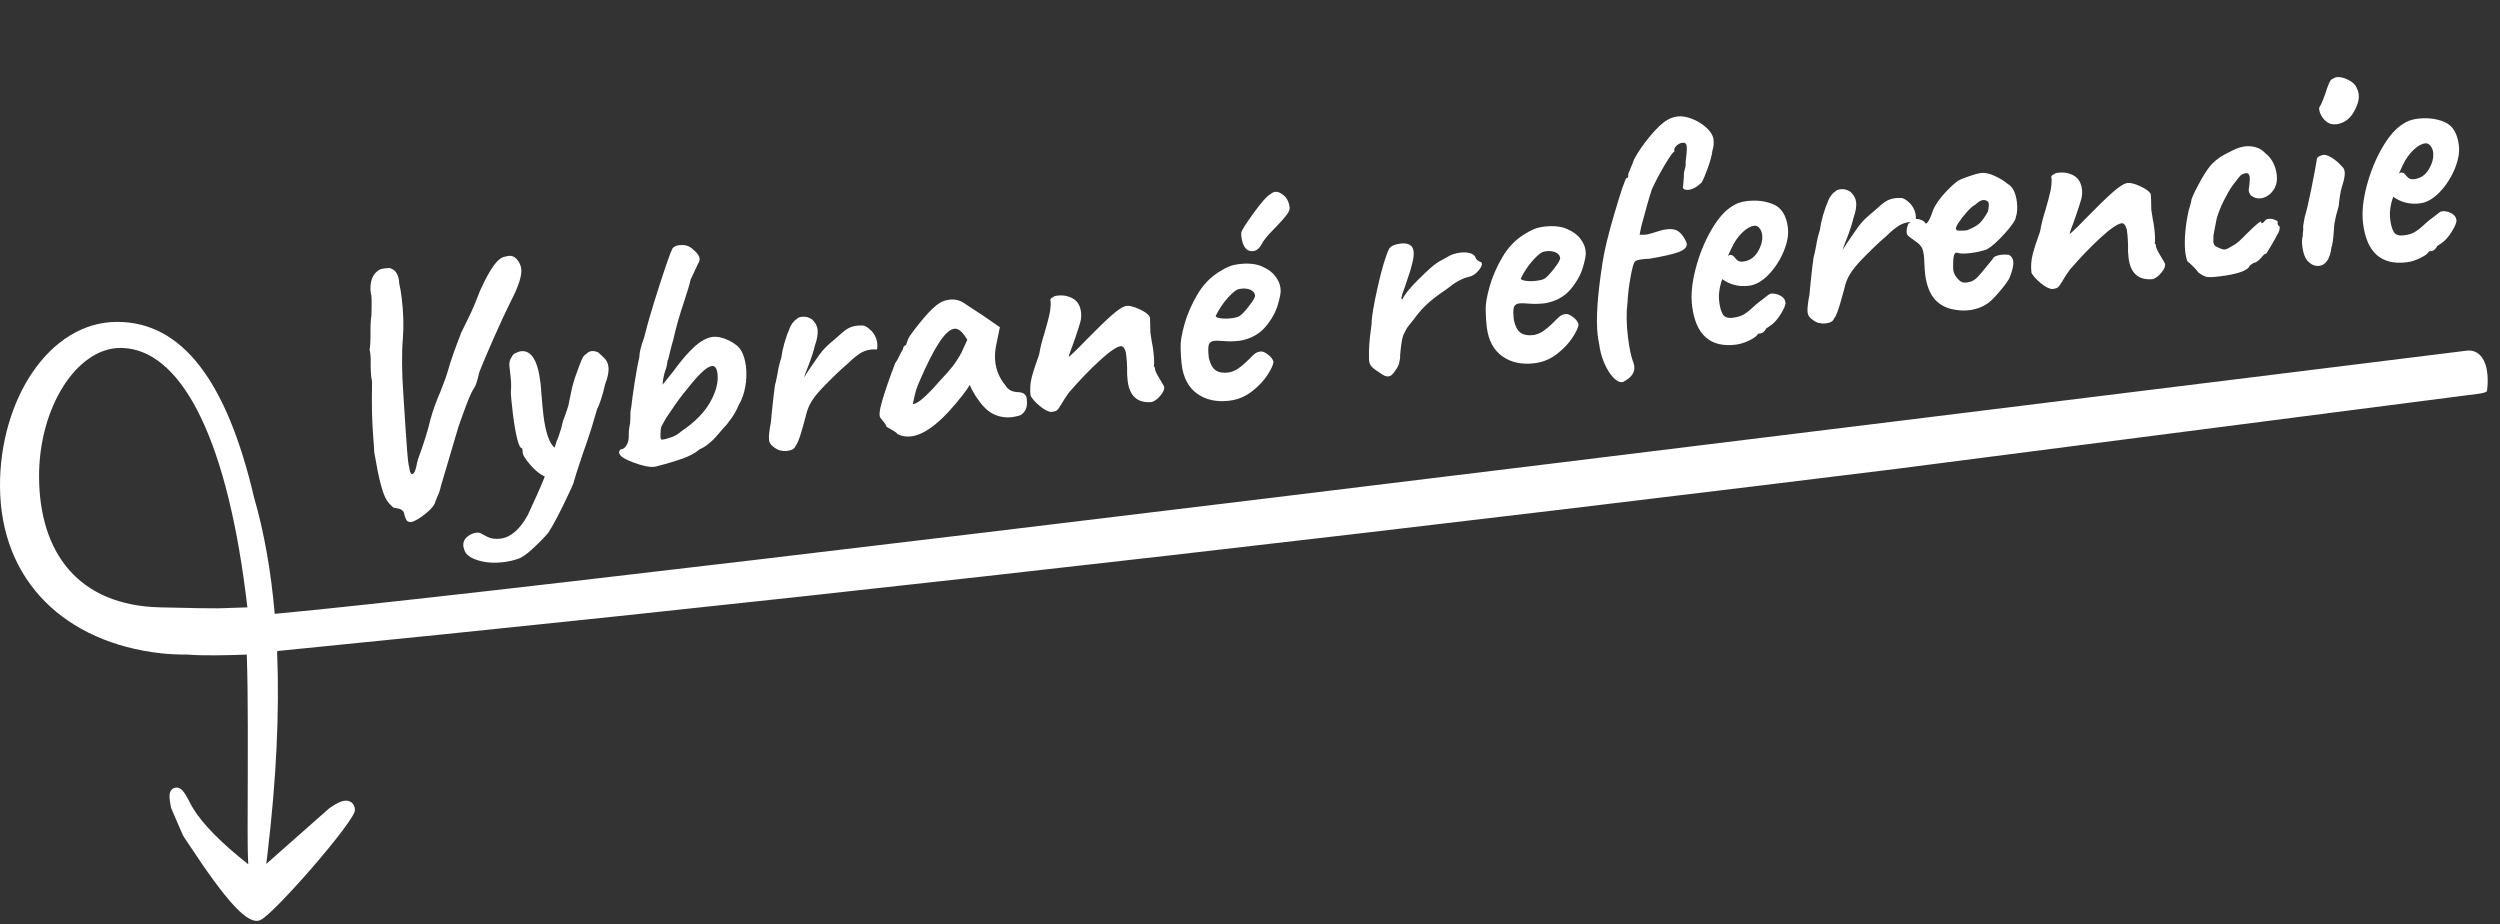
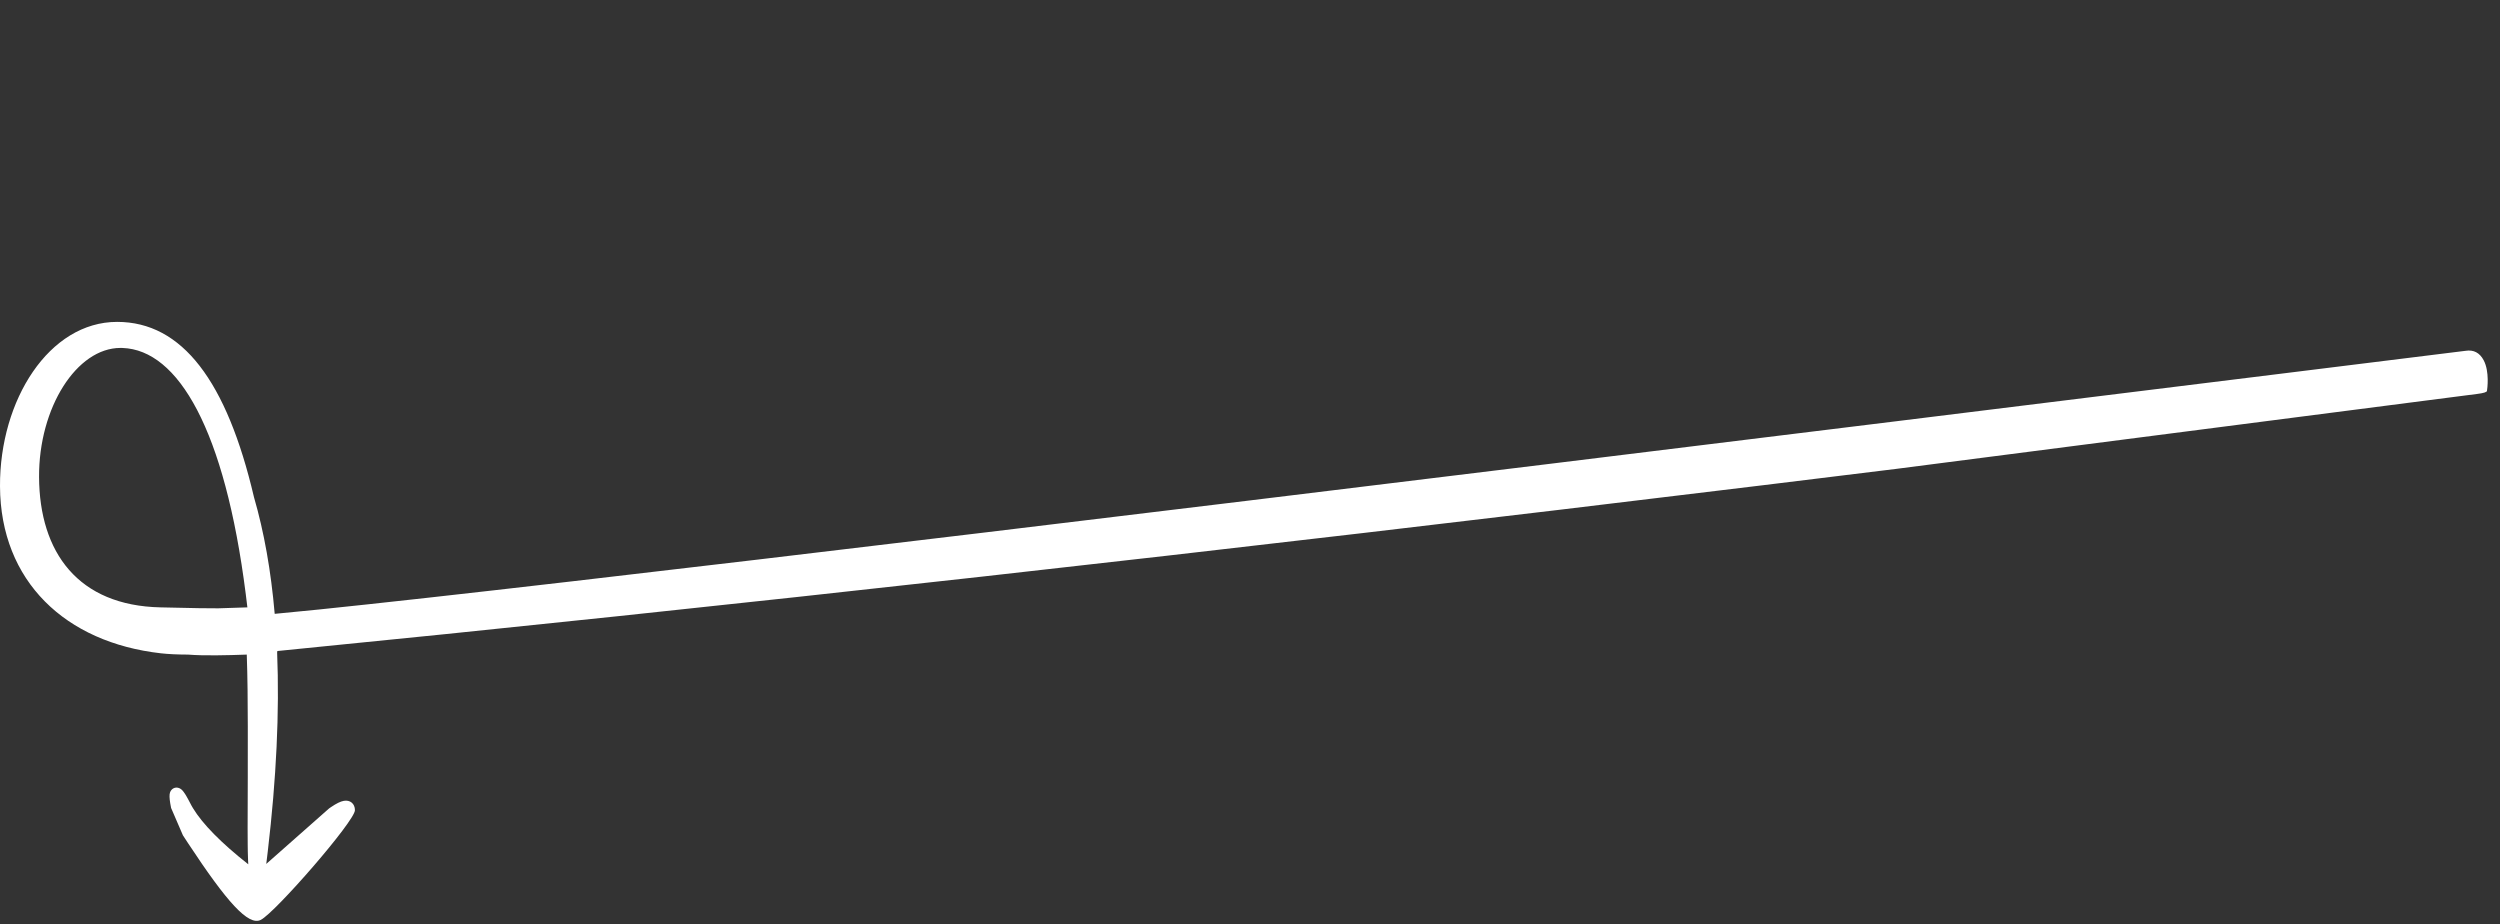
<svg xmlns="http://www.w3.org/2000/svg" width="192px" height="71px" viewBox="0 0 192 71" version="1.1">
  <rect x="0" y="0" width="192" height="71" fill="#333333" stroke="none" />
  <title>icon-vybrane</title>
  <g id="Page-1" stroke="none" stroke-width="1" fill="none" fill-rule="evenodd">
    <g id="icon-vybrane" transform="translate(0, 0.973)" fill="#FFFFFF" fill-rule="nonzero">
-       <path d="M29.878,29.552 C30.052,29.639 30.407,29.535 30.944,29.24 C31.482,28.945 31.846,28.651 32.036,28.356 C32.036,28.304 32.119,28.144 32.283,27.875 C32.448,27.606 32.565,27.359 32.634,27.134 L32.634,27.134 L34.532,22.766 C34.81,22.194 35.1,21.622 35.403,21.05 C35.707,20.478 35.936,20.114 36.092,19.958 C36.214,19.802 36.322,19.603 36.417,19.36 C36.513,19.117 36.586,18.927 36.638,18.788 C36.916,18.268 37.379,17.462 38.029,16.37 C38.679,15.278 39.247,14.368 39.732,13.64 C40.443,12.6 40.798,11.82 40.798,11.3 C40.798,11.04 40.712,10.78 40.538,10.52 C40.382,10.312 40.192,10.208 39.966,10.208 C39.845,10.208 39.75,10.217 39.68,10.234 C39.403,10.234 39.082,10.429 38.718,10.819 C38.354,11.209 37.921,11.82 37.418,12.652 C37.02,13.415 36.643,14.065 36.287,14.602 C35.932,15.139 35.711,15.477 35.624,15.616 C34.948,16.881 34.506,17.774 34.298,18.294 C34.125,18.71 33.848,19.265 33.466,19.958 C33.102,20.565 32.773,21.215 32.478,21.908 C32.184,22.723 31.75,23.685 31.178,24.794 C31.074,25.019 30.996,25.227 30.944,25.418 C30.892,25.557 30.836,25.674 30.775,25.769 C30.715,25.864 30.658,25.921 30.606,25.938 C30.468,25.955 30.398,25.773 30.398,25.392 C30.381,25.288 30.372,25.097 30.372,24.82 C30.372,24.577 30.407,23.815 30.476,22.532 L30.476,22.532 L30.632,19.828 C30.719,18.112 30.884,16.665 31.126,15.486 C31.317,14.55 31.412,13.519 31.412,12.392 C31.412,11.941 31.395,11.577 31.36,11.3 C31.412,10.659 31.239,10.243 30.84,10.052 C30.771,10.017 30.632,10 30.424,10 C30.199,10 30.052,10.017 29.982,10.052 C29.636,10.208 29.393,10.468 29.254,10.832 C29.116,11.196 29.072,11.577 29.124,11.976 C29.124,12.115 29.09,12.427 29.02,12.912 L29.02,12.912 L28.942,13.458 C28.838,13.822 28.76,14.264 28.708,14.784 C28.639,15.373 28.561,15.807 28.474,16.084 C28.492,16.136 28.5,16.231 28.5,16.37 C28.5,16.613 28.474,16.89 28.422,17.202 C28.353,17.809 28.336,18.242 28.37,18.502 C28.232,19.49 28.132,20.296 28.071,20.92 C28.011,21.544 27.963,22.229 27.928,22.974 C27.928,23.13 27.911,23.451 27.876,23.936 C27.928,25.045 27.993,25.877 28.071,26.432 C28.149,26.987 28.245,27.39 28.357,27.641 C28.47,27.892 28.63,28.122 28.838,28.33 C29.133,28.399 29.332,28.482 29.436,28.577 C29.54,28.672 29.592,28.807 29.592,28.98 C29.627,29.188 29.662,29.327 29.696,29.396 C29.731,29.465 29.792,29.517 29.878,29.552 Z M36.698,33.504 C37.097,33.504 37.461,33.469 37.79,33.4 C38.102,33.348 38.518,33.136 39.038,32.763 C39.558,32.39 40.009,32.031 40.39,31.684 C40.858,31.129 41.526,30.159 42.392,28.772 L42.392,28.772 L42.73,28.226 C42.921,27.758 43.25,27.039 43.718,26.068 C44.1,25.305 44.42,24.638 44.68,24.066 L44.68,24.066 L45.278,22.688 C45.365,22.584 45.491,22.359 45.655,22.012 C45.82,21.665 45.972,21.293 46.11,20.894 C46.388,20.391 46.526,19.958 46.526,19.594 C46.526,19.369 46.474,19.174 46.37,19.009 C46.266,18.844 46.102,18.641 45.876,18.398 C45.703,18.294 45.538,18.242 45.382,18.242 C45.226,18.242 45.079,18.303 44.94,18.424 C44.836,18.459 44.741,18.537 44.654,18.658 C44.568,18.779 44.455,18.974 44.316,19.243 L44.237,19.396 C44.137,19.591 44.06,19.743 44.004,19.854 C43.814,20.201 43.623,20.656 43.432,21.219 C43.242,21.782 43.129,22.116 43.094,22.22 L43.094,22.22 L42.756,22.922 C42.6,23.199 42.505,23.399 42.47,23.52 C42.436,23.659 42.297,23.979 42.054,24.482 C41.95,24.638 41.82,24.898 41.664,25.262 C41.3,24.863 41.118,23.997 41.118,22.662 C41.118,22.315 41.136,21.726 41.17,20.894 C41.188,20.721 41.196,20.469 41.196,20.14 C41.196,18.441 40.798,17.592 40,17.592 C39.862,17.592 39.68,17.635 39.454,17.722 C39.35,17.791 39.242,17.917 39.129,18.099 C39.017,18.281 38.969,18.493 38.986,18.736 C38.986,18.857 38.982,19.122 38.973,19.529 C38.965,19.936 38.926,20.279 38.856,20.556 C38.822,20.885 38.804,21.466 38.804,22.298 C38.804,23.061 38.835,23.702 38.895,24.222 C38.956,24.742 39.056,25.002 39.194,25.002 L39.194,25.002 L39.194,25.288 C39.16,25.479 39.307,25.821 39.636,26.315 C39.966,26.809 40.304,27.16 40.65,27.368 C40.269,28.061 39.714,28.989 38.986,30.15 C38.241,31.173 37.478,31.684 36.698,31.684 C36.282,31.684 35.953,31.597 35.71,31.424 C35.468,31.251 35.329,31.155 35.294,31.138 C35.208,31.051 35.078,31.008 34.904,31.008 C34.627,31.008 34.371,31.09 34.137,31.255 C33.903,31.42 33.786,31.649 33.786,31.944 L33.786,31.944 L33.838,32.256 C33.925,32.603 34.246,32.897 34.8,33.14 C35.355,33.383 35.988,33.504 36.698,33.504 Z M47.899,27.303 C48.515,27.589 48.978,27.697 49.29,27.628 C50.105,27.524 50.794,27.407 51.357,27.277 C51.921,27.147 52.367,26.969 52.696,26.744 C52.922,26.675 53.117,26.592 53.281,26.497 C53.446,26.402 53.624,26.285 53.814,26.146 C53.953,26.042 54.256,25.773 54.724,25.34 C54.932,25.184 55.171,24.954 55.439,24.651 C55.708,24.348 55.929,24.04 56.102,23.728 C56.397,23.347 56.622,22.896 56.778,22.376 C56.934,21.856 57.012,21.345 57.012,20.842 C57.012,20.357 56.943,19.949 56.804,19.62 C56.666,19.291 56.38,18.987 55.946,18.71 C55.513,18.433 55.114,18.294 54.75,18.294 C54.317,18.294 53.832,18.48 53.294,18.853 C52.757,19.226 52.133,19.793 51.422,20.556 L51.422,20.556 L50.486,21.466 C50.556,21.102 50.66,20.773 50.798,20.478 C50.937,20.218 51.032,19.958 51.084,19.698 C51.136,19.646 51.223,19.438 51.344,19.074 C51.483,18.71 51.613,18.389 51.734,18.112 C52.046,17.228 52.445,16.283 52.93,15.278 C53.277,14.55 53.502,14.03 53.606,13.718 L53.606,13.718 L54.308,12.6 C54.43,12.461 54.49,12.323 54.49,12.184 C54.49,12.097 54.464,12.002 54.412,11.898 C54.36,11.794 54.287,11.686 54.191,11.573 C54.096,11.46 54.022,11.378 53.97,11.326 C53.745,11.101 53.442,10.988 53.06,10.988 C52.852,10.988 52.679,11.04 52.54,11.144 C52.367,11.369 51.903,12.297 51.149,13.926 C50.395,15.555 49.854,16.812 49.524,17.696 C49.195,18.337 49.013,18.814 48.978,19.126 C48.822,19.542 48.627,20.162 48.393,20.985 C48.159,21.808 47.99,22.445 47.886,22.896 C47.817,23.069 47.769,23.273 47.743,23.507 C47.717,23.741 47.696,23.884 47.678,23.936 C47.678,24.005 47.644,24.14 47.574,24.339 C47.505,24.538 47.462,24.742 47.444,24.95 C47.41,25.297 47.323,25.557 47.184,25.73 C47.046,25.903 46.924,25.99 46.82,25.99 C46.734,25.99 46.664,26.016 46.612,26.068 C46.56,26.12 46.534,26.181 46.534,26.25 C46.534,26.319 46.578,26.415 46.664,26.536 C46.872,26.761 47.284,27.017 47.899,27.303 Z M49.94,25.652 C49.871,25.652 49.836,25.591 49.836,25.47 C49.836,25.349 49.871,25.132 49.94,24.82 C49.958,24.716 50.036,24.577 50.174,24.404 C50.313,24.231 50.417,24.092 50.486,23.988 L50.486,23.988 L50.876,23.546 C51.379,22.957 51.864,22.445 52.332,22.012 C53.338,21.007 54.031,20.504 54.412,20.504 C54.655,20.504 54.776,20.712 54.776,21.128 C54.776,21.787 54.503,22.489 53.957,23.234 C53.411,23.979 52.592,24.629 51.5,25.184 C51.258,25.357 50.989,25.479 50.694,25.548 C50.4,25.617 50.148,25.652 49.94,25.652 Z M59.36,27.68 C59.724,27.68 59.95,27.585 60.036,27.394 C60.192,27.273 60.418,26.861 60.712,26.159 C61.007,25.457 61.172,25.054 61.206,24.95 C61.328,24.655 61.492,24.378 61.7,24.118 C61.908,23.858 62.22,23.555 62.636,23.208 C63.468,22.532 64.188,21.995 64.794,21.596 C64.846,21.561 64.959,21.479 65.132,21.349 C65.306,21.219 65.527,21.085 65.795,20.946 C66.064,20.807 66.372,20.738 66.718,20.738 C66.805,20.738 66.952,20.755 67.16,20.79 C67.212,20.634 67.238,20.478 67.238,20.322 C67.238,19.923 67.113,19.568 66.861,19.256 C66.61,18.944 66.372,18.797 66.146,18.814 C66.077,18.797 65.973,18.788 65.834,18.788 C65.54,18.788 65.28,18.844 65.054,18.957 C64.829,19.07 64.526,19.265 64.144,19.542 C63.763,19.785 63.477,19.98 63.286,20.127 C63.096,20.274 62.896,20.461 62.688,20.686 C61.995,21.449 61.544,21.969 61.336,22.246 C61.388,22.107 61.536,21.821 61.778,21.388 C62.09,20.799 62.316,20.313 62.454,19.932 C62.697,19.447 62.818,19.039 62.818,18.71 C62.818,18.415 62.706,18.138 62.48,17.878 C62.255,17.687 62.004,17.592 61.726,17.592 C61.536,17.592 61.388,17.644 61.284,17.748 C61.232,17.748 61.146,17.809 61.024,17.93 C60.903,18.051 60.816,18.155 60.764,18.242 C60.314,19.005 59.984,19.776 59.776,20.556 C59.603,20.92 59.464,21.293 59.36,21.674 C59.204,22.159 59.1,22.454 59.048,22.558 C58.91,23.078 58.754,23.719 58.58,24.482 L58.58,24.482 L58.398,25.314 C58.19,25.973 58.086,26.415 58.086,26.64 C58.086,26.761 58.095,26.839 58.112,26.874 C58.147,27.013 58.264,27.169 58.463,27.342 C58.663,27.515 58.823,27.602 58.944,27.602 C59.031,27.654 59.17,27.68 59.36,27.68 Z M68.962,27.732 C70.072,27.732 71.519,26.831 73.304,25.028 C73.582,24.751 73.781,24.525 73.902,24.352 C73.92,24.456 73.985,24.647 74.097,24.924 C74.21,25.201 74.301,25.392 74.37,25.496 C74.682,26.12 75.046,26.562 75.462,26.822 C75.878,27.082 76.338,27.212 76.84,27.212 C76.944,27.212 77.135,27.195 77.412,27.16 C77.603,27.108 77.768,26.987 77.906,26.796 C78.045,26.605 78.114,26.319 78.114,25.938 C78.114,25.626 77.924,25.435 77.542,25.366 C77.3,25.331 77.105,25.262 76.957,25.158 C76.81,25.054 76.693,24.907 76.606,24.716 C76.242,24.144 76.06,23.529 76.06,22.87 C76.06,22.454 76.138,22.012 76.294,21.544 L76.294,21.544 L76.736,20.244 L75.774,19.386 C75.705,19.317 75.41,19.065 74.89,18.632 L74.89,18.632 L74.188,18.034 C73.894,17.791 73.538,17.67 73.122,17.67 C72.741,17.67 72.386,17.783 72.056,18.008 C71.71,18.216 71.233,18.615 70.626,19.204 C70.02,19.793 69.682,20.166 69.612,20.322 L69.612,20.322 L69.404,20.738 C69.335,20.738 69.274,20.768 69.222,20.829 C69.17,20.89 69.144,20.955 69.144,21.024 C69.092,21.059 68.984,21.206 68.819,21.466 C68.655,21.726 68.52,21.908 68.416,22.012 C67.862,23.052 67.42,23.953 67.09,24.716 C66.761,25.479 66.666,25.929 66.804,26.068 C66.874,26.172 66.947,26.289 67.025,26.419 C67.103,26.549 67.142,26.649 67.142,26.718 C67.142,26.753 67.264,26.857 67.506,27.03 C67.749,27.203 67.896,27.342 67.948,27.446 C68.243,27.637 68.581,27.732 68.962,27.732 Z M69.442,25.29 L69.378,25.288 C69.413,25.184 69.491,24.963 69.612,24.625 C69.734,24.287 69.89,23.962 70.08,23.65 C70.808,22.402 71.432,21.47 71.952,20.855 C72.472,20.24 72.906,19.932 73.252,19.932 C73.391,19.932 73.53,19.997 73.668,20.127 C73.807,20.257 73.963,20.513 74.136,20.894 L74.136,20.894 L73.564,21.83 C73.287,22.211 73.014,22.536 72.745,22.805 C72.477,23.074 72.1,23.407 71.614,23.806 C71.493,23.91 71.38,24.01 71.276,24.105 C71.172,24.2 71.077,24.283 70.99,24.352 C70.193,25.011 69.656,25.323 69.378,25.288 L69.442,25.29 Z M87.612,27.368 C87.838,27.333 88.076,27.199 88.327,26.965 C88.579,26.731 88.704,26.519 88.704,26.328 C88.704,26.293 88.618,26.085 88.444,25.704 C88.271,25.323 88.176,25.045 88.158,24.872 L88.158,24.872 L88.184,24.82 C88.184,24.803 88.176,24.777 88.158,24.742 C88.141,24.707 88.124,24.681 88.106,24.664 C88.176,24.439 88.21,24.049 88.21,23.494 C88.21,23.217 88.202,23.009 88.184,22.87 L88.184,22.87 L88.158,22.064 C88.176,21.873 88.197,21.657 88.223,21.414 C88.249,21.171 88.262,20.989 88.262,20.868 C88.193,20.66 87.955,20.43 87.547,20.179 C87.14,19.928 86.824,19.802 86.598,19.802 C86.338,19.802 85.931,19.993 85.376,20.374 C84.822,20.755 84.111,21.293 83.244,21.986 C82.655,22.471 82.144,22.861 81.71,23.156 C81.71,23.104 81.762,22.978 81.866,22.779 C81.97,22.58 82.048,22.428 82.1,22.324 L82.1,22.324 L82.386,21.752 C82.646,21.215 82.824,20.829 82.919,20.595 C83.015,20.361 83.062,20.114 83.062,19.854 C83.062,19.351 82.898,18.979 82.568,18.736 C82.239,18.493 81.849,18.372 81.398,18.372 C81.225,18.372 81.121,18.398 81.086,18.45 C81.017,18.45 80.956,18.476 80.904,18.528 C80.852,18.58 80.826,18.641 80.826,18.71 L80.826,18.71 L80.839,18.71 C80.848,18.71 80.852,18.719 80.852,18.736 C80.818,19.083 80.744,19.416 80.631,19.737 C80.519,20.058 80.332,20.521 80.072,21.128 C79.83,21.648 79.63,22.168 79.474,22.688 C79.128,23.364 78.868,23.923 78.694,24.365 C78.521,24.807 78.434,25.271 78.434,25.756 C78.538,26.016 78.746,26.311 79.058,26.64 C79.37,26.969 79.648,27.151 79.89,27.186 C80.081,27.186 80.22,27.16 80.306,27.108 C80.393,27.056 80.523,26.917 80.696,26.692 C80.887,26.432 81.121,26.155 81.398,25.86 C82.317,25.028 83.197,24.313 84.037,23.715 C84.878,23.117 85.454,22.818 85.766,22.818 C85.94,22.818 86.052,22.991 86.104,23.338 L86.104,23.338 L86.104,23.754 C86.104,23.91 86.087,24.179 86.052,24.56 C86,24.872 85.974,25.193 85.974,25.522 C85.974,26.718 86.52,27.333 87.612,27.368 Z M96.772,16.812 C97.032,16.812 97.275,16.647 97.5,16.318 C97.656,16.075 98.046,15.711 98.67,15.226 C99.121,14.862 99.446,14.576 99.645,14.368 C99.845,14.16 99.944,13.978 99.944,13.822 C99.944,13.423 99.836,13.103 99.619,12.86 C99.403,12.617 99.182,12.496 98.956,12.496 C98.835,12.513 98.705,12.565 98.566,12.652 C98.324,12.739 97.847,13.163 97.136,13.926 C96.426,14.689 96.053,15.148 96.018,15.304 L96.018,15.304 L95.992,15.564 C95.992,16.396 96.252,16.812 96.772,16.812 Z M93.548,27.992 C94.19,27.992 94.788,27.827 95.342,27.498 C95.897,27.169 96.348,26.796 96.694,26.38 C97.041,25.964 97.232,25.652 97.266,25.444 C97.249,25.253 97.136,25.054 96.928,24.846 C96.72,24.638 96.538,24.534 96.382,24.534 C96.209,24.534 96.062,24.569 95.94,24.638 C95.819,24.707 95.654,24.829 95.446,25.002 C95.065,25.297 94.736,25.513 94.458,25.652 C94.181,25.773 93.938,25.834 93.73,25.834 C93.314,25.834 92.998,25.739 92.781,25.548 C92.565,25.357 92.43,25.019 92.378,24.534 C92.378,24.083 92.413,23.763 92.482,23.572 C92.552,23.381 92.716,23.286 92.976,23.286 C93.08,23.286 93.327,23.325 93.717,23.403 C94.107,23.481 94.51,23.52 94.926,23.52 C95.758,23.468 96.439,23.199 96.967,22.714 C97.496,22.229 97.882,21.709 98.124,21.154 C98.367,20.599 98.488,20.218 98.488,20.01 L98.488,20.01 L98.488,19.802 C98.488,19.559 98.397,19.273 98.215,18.944 C98.033,18.615 97.721,18.32 97.279,18.06 C96.837,17.8 96.261,17.67 95.55,17.67 C95.256,17.67 94.996,17.7 94.77,17.761 C94.545,17.822 94.268,17.93 93.938,18.086 C93.228,18.415 92.608,18.927 92.079,19.62 C91.551,20.313 91.135,21.024 90.831,21.752 C90.528,22.48 90.359,23.052 90.324,23.468 C90.272,23.953 90.246,24.395 90.246,24.794 C90.246,25.817 90.55,26.605 91.156,27.16 C91.763,27.715 92.56,27.992 93.548,27.992 Z M94.458,21.726 C94.181,21.726 93.921,21.696 93.678,21.635 C93.436,21.574 93.306,21.501 93.288,21.414 C93.6,20.929 93.969,20.5 94.393,20.127 C94.818,19.754 95.143,19.568 95.368,19.568 L95.368,19.568 L95.654,19.568 C95.914,19.603 96.118,19.676 96.265,19.789 C96.413,19.902 96.486,20.045 96.486,20.218 C96.469,20.357 96.283,20.604 95.927,20.959 C95.572,21.314 95.308,21.535 95.134,21.622 C95.013,21.691 94.788,21.726 94.458,21.726 Z M105.888,27.628 C106.01,27.628 106.122,27.585 106.226,27.498 C106.33,27.411 106.46,27.273 106.616,27.082 C106.72,26.961 106.798,26.822 106.85,26.666 C106.902,26.51 106.937,26.406 106.954,26.354 C106.954,26.26 106.994,26.047 107.072,25.717 L107.149,25.405 C107.279,24.894 107.405,24.577 107.526,24.456 C107.648,24.248 107.791,24.066 107.955,23.91 C108.12,23.754 108.246,23.633 108.332,23.546 C108.748,23.095 109.16,22.727 109.567,22.441 C109.975,22.155 110.473,21.865 111.062,21.57 L111.062,21.57 L111.738,21.18 C111.946,21.076 112.154,20.989 112.362,20.92 C112.57,20.851 112.77,20.807 112.96,20.79 C113.22,20.773 113.472,20.656 113.714,20.439 C113.957,20.222 114.078,20.045 114.078,19.906 C114.078,19.889 114.07,19.858 114.052,19.815 C114.035,19.772 114,19.75 113.948,19.75 C113.914,19.733 113.857,19.689 113.779,19.62 C113.701,19.551 113.654,19.455 113.636,19.334 C113.567,19.178 113.433,19.061 113.233,18.983 C113.034,18.905 112.796,18.866 112.518,18.866 C112.12,18.866 111.764,18.944 111.452,19.1 C111.383,19.135 111.253,19.187 111.062,19.256 C110.872,19.325 110.716,19.395 110.594,19.464 C110.317,19.603 109.81,19.958 109.073,20.53 C108.337,21.102 107.873,21.553 107.682,21.882 C107.596,21.899 107.591,21.813 107.669,21.622 C107.747,21.431 107.847,21.223 107.968,20.998 L107.968,20.998 L108.228,20.452 C108.731,19.447 108.982,18.745 108.982,18.346 C108.982,18.103 108.913,17.93 108.774,17.826 C108.636,17.687 108.393,17.618 108.046,17.618 C107.63,17.618 107.336,17.705 107.162,17.878 C106.833,18.363 106.421,19.295 105.927,20.673 C105.433,22.051 105.16,22.974 105.108,23.442 L105.108,23.442 L104.978,23.962 C104.77,24.742 104.64,25.427 104.588,26.016 C104.536,26.328 104.58,26.571 104.718,26.744 C104.857,26.917 105.048,27.099 105.29,27.29 C105.516,27.515 105.715,27.628 105.888,27.628 Z M117.154,27.992 C117.796,27.992 118.394,27.827 118.948,27.498 C119.503,27.169 119.954,26.796 120.3,26.38 C120.647,25.964 120.838,25.652 120.872,25.444 C120.855,25.253 120.742,25.054 120.534,24.846 C120.326,24.638 120.144,24.534 119.988,24.534 C119.815,24.534 119.668,24.569 119.546,24.638 C119.425,24.707 119.26,24.829 119.052,25.002 C118.671,25.297 118.342,25.513 118.064,25.652 C117.787,25.773 117.544,25.834 117.336,25.834 C116.92,25.834 116.604,25.739 116.387,25.548 C116.171,25.357 116.036,25.019 115.984,24.534 C115.984,24.083 116.019,23.763 116.088,23.572 C116.158,23.381 116.322,23.286 116.582,23.286 C116.686,23.286 116.933,23.325 117.323,23.403 C117.713,23.481 118.116,23.52 118.532,23.52 C119.364,23.468 120.045,23.199 120.573,22.714 C121.102,22.229 121.488,21.709 121.73,21.154 C121.973,20.599 122.094,20.218 122.094,20.01 L122.094,20.01 L122.094,19.802 C122.094,19.559 122.003,19.273 121.821,18.944 C121.639,18.615 121.327,18.32 120.885,18.06 C120.443,17.8 119.867,17.67 119.156,17.67 C118.862,17.67 118.602,17.7 118.376,17.761 C118.151,17.822 117.874,17.93 117.544,18.086 C116.834,18.415 116.214,18.927 115.685,19.62 C115.157,20.313 114.741,21.024 114.437,21.752 C114.134,22.48 113.965,23.052 113.93,23.468 C113.878,23.953 113.852,24.395 113.852,24.794 C113.852,25.817 114.156,26.605 114.762,27.16 C115.369,27.715 116.166,27.992 117.154,27.992 Z M118.064,21.726 C117.787,21.726 117.527,21.696 117.284,21.635 C117.042,21.574 116.912,21.501 116.894,21.414 C117.206,20.929 117.575,20.5 117.999,20.127 C118.424,19.754 118.749,19.568 118.974,19.568 L118.974,19.568 L119.26,19.568 C119.52,19.603 119.724,19.676 119.871,19.789 C120.019,19.902 120.092,20.045 120.092,20.218 C120.075,20.357 119.889,20.604 119.533,20.959 C119.178,21.314 118.914,21.535 118.74,21.622 C118.619,21.691 118.394,21.726 118.064,21.726 Z M123.714,30.254 C124.39,30.011 124.728,29.647 124.728,29.162 C124.728,29.058 124.72,28.971 124.702,28.902 C124.581,28.451 124.52,27.775 124.52,26.874 C124.52,25.869 124.616,24.993 124.806,24.248 C124.91,23.641 125.071,22.991 125.287,22.298 C125.504,21.605 125.664,21.232 125.768,21.18 C125.838,21.111 126.011,21.076 126.288,21.076 C126.531,21.076 126.73,21.085 126.886,21.102 C128.013,21.05 128.793,20.968 129.226,20.855 C129.66,20.742 129.876,20.556 129.876,20.296 C129.876,20.227 129.842,20.105 129.772,19.932 C129.651,19.637 129.499,19.412 129.317,19.256 C129.135,19.1 128.862,19.022 128.498,19.022 C128.308,19.022 128.16,19.031 128.056,19.048 C127.346,19.187 126.921,19.247 126.782,19.23 L126.782,19.23 L126.366,19.178 L126.574,18.554 C127.06,17.341 127.441,16.439 127.718,15.85 C128.03,15.33 128.433,14.749 128.927,14.108 C129.421,13.467 129.712,13.155 129.798,13.172 L129.798,13.172 L129.798,13.068 C129.798,12.947 129.881,12.83 130.045,12.717 C130.21,12.604 130.37,12.557 130.526,12.574 C130.7,12.574 130.786,12.678 130.786,12.886 C130.786,13.077 130.708,13.475 130.552,14.082 C130.552,14.238 130.513,14.407 130.435,14.589 C130.357,14.771 130.318,14.879 130.318,14.914 C130.301,15.087 130.271,15.265 130.227,15.447 C130.184,15.629 130.154,15.781 130.136,15.902 C130.084,15.971 130.097,16.041 130.175,16.11 C130.253,16.179 130.37,16.214 130.526,16.214 C130.856,16.214 131.211,16.067 131.592,15.772 C131.766,15.529 131.974,15.165 132.216,14.68 C132.459,14.195 132.624,13.779 132.71,13.432 C132.832,13.172 132.892,12.903 132.892,12.626 C132.892,12.314 132.754,11.993 132.476,11.664 C132.199,11.335 131.861,11.062 131.462,10.845 C131.064,10.628 130.7,10.52 130.37,10.52 C130.11,10.52 129.85,10.572 129.59,10.676 C129.192,10.832 128.693,11.192 128.095,11.755 C127.497,12.318 127.016,12.86 126.652,13.38 C126.531,13.623 126.401,13.861 126.262,14.095 C126.124,14.329 126.054,14.463 126.054,14.498 C126.054,14.654 126.02,14.732 125.95,14.732 L125.95,14.732 L125.898,14.732 C125.76,14.853 125.352,15.694 124.676,17.254 C124,18.814 123.541,20.027 123.298,20.894 C122.588,23.373 122.232,25.227 122.232,26.458 C122.232,26.735 122.241,26.943 122.258,27.082 C122.258,27.637 122.332,28.161 122.479,28.655 C122.627,29.149 122.813,29.543 123.038,29.838 C123.264,30.133 123.489,30.271 123.714,30.254 Z M132.666,28.46 C133.013,28.46 133.381,28.391 133.771,28.252 C134.161,28.113 134.391,27.975 134.46,27.836 L134.46,27.836 L134.668,27.836 C134.824,27.836 134.98,27.732 135.136,27.524 L135.136,27.524 L135.11,27.524 L135.422,27.368 C135.752,27.212 136.072,26.939 136.384,26.549 C136.696,26.159 136.852,25.877 136.852,25.704 C136.852,25.479 136.74,25.288 136.514,25.132 C136.289,24.976 136.046,24.898 135.786,24.898 C135.682,24.933 135.557,24.998 135.409,25.093 C135.262,25.188 135.032,25.323 134.72,25.496 L134.72,25.496 L134.746,25.496 L134.642,25.548 C134.538,25.617 134.391,25.721 134.2,25.86 C134.01,25.999 133.802,26.12 133.576,26.224 C133.351,26.328 133.056,26.38 132.692,26.38 C132.311,26.38 132.068,26.263 131.964,26.029 C131.86,25.795 131.808,25.461 131.808,25.028 C131.808,24.491 131.956,23.927 132.25,23.338 C132.788,23.841 133.446,24.092 134.226,24.092 C134.746,24.092 135.279,23.871 135.825,23.429 C136.371,22.987 136.826,22.445 137.19,21.804 C137.554,21.163 137.736,20.573 137.736,20.036 C137.736,19.1 137.446,18.463 136.865,18.125 C136.285,17.787 135.604,17.618 134.824,17.618 C134.391,17.618 134.01,17.705 133.68,17.878 C133.074,18.155 132.463,18.706 131.847,19.529 C131.232,20.352 130.721,21.28 130.313,22.311 C129.906,23.342 129.702,24.265 129.702,25.08 C129.702,27.333 130.69,28.46 132.666,28.46 Z M134.018,22.194 C133.828,22.194 133.689,22.151 133.602,22.064 C133.516,21.977 133.438,21.873 133.368,21.752 C133.299,21.631 133.195,21.57 133.056,21.57 C133.022,21.57 132.97,21.587 132.9,21.622 L132.9,21.622 L133.238,21.076 C133.516,20.625 133.836,20.261 134.2,19.984 C134.564,19.707 134.894,19.568 135.188,19.568 C135.344,19.568 135.47,19.646 135.565,19.802 C135.661,19.958 135.708,20.131 135.708,20.322 C135.708,20.738 135.548,21.154 135.227,21.57 C134.907,21.986 134.504,22.194 134.018,22.194 Z M139.72,27.68 C140.084,27.68 140.31,27.585 140.396,27.394 C140.552,27.273 140.778,26.861 141.072,26.159 C141.367,25.457 141.532,25.054 141.566,24.95 C141.688,24.655 141.852,24.378 142.06,24.118 C142.268,23.858 142.58,23.555 142.996,23.208 C143.828,22.532 144.548,21.995 145.154,21.596 C145.206,21.561 145.319,21.479 145.492,21.349 C145.666,21.219 145.887,21.085 146.155,20.946 C146.424,20.807 146.732,20.738 147.078,20.738 C147.165,20.738 147.312,20.755 147.52,20.79 C147.572,20.634 147.598,20.478 147.598,20.322 C147.598,19.923 147.473,19.568 147.221,19.256 C146.97,18.944 146.732,18.797 146.506,18.814 C146.437,18.797 146.333,18.788 146.194,18.788 C145.9,18.788 145.64,18.844 145.414,18.957 C145.189,19.07 144.886,19.265 144.504,19.542 C144.123,19.785 143.837,19.98 143.646,20.127 C143.456,20.274 143.256,20.461 143.048,20.686 C142.355,21.449 141.904,21.969 141.696,22.246 C141.748,22.107 141.896,21.821 142.138,21.388 C142.45,20.799 142.676,20.313 142.814,19.932 C143.057,19.447 143.178,19.039 143.178,18.71 C143.178,18.415 143.066,18.138 142.84,17.878 C142.615,17.687 142.364,17.592 142.086,17.592 C141.896,17.592 141.748,17.644 141.644,17.748 C141.592,17.748 141.506,17.809 141.384,17.93 C141.263,18.051 141.176,18.155 141.124,18.242 C140.674,19.005 140.344,19.776 140.136,20.556 C139.963,20.92 139.824,21.293 139.72,21.674 C139.564,22.159 139.46,22.454 139.408,22.558 C139.27,23.078 139.114,23.719 138.94,24.482 L138.94,24.482 L138.758,25.314 C138.55,25.973 138.446,26.415 138.446,26.64 C138.446,26.761 138.455,26.839 138.472,26.874 C138.507,27.013 138.624,27.169 138.823,27.342 C139.023,27.515 139.183,27.602 139.304,27.602 C139.391,27.654 139.53,27.68 139.72,27.68 Z M150.778,28.018 C151.35,28.018 151.87,27.888 152.338,27.628 C152.598,27.472 152.949,27.186 153.391,26.77 C153.833,26.354 154.098,26.059 154.184,25.886 C154.462,25.383 154.6,24.985 154.6,24.69 C154.6,24.482 154.514,24.309 154.34,24.17 C154.098,24.118 153.898,24.092 153.742,24.092 C153.361,24.092 153.127,24.179 153.04,24.352 C152.988,24.404 152.806,24.577 152.494,24.872 C152.2,25.167 151.944,25.401 151.727,25.574 C151.511,25.747 151.307,25.843 151.116,25.86 L151.116,25.86 L150.882,25.886 C150.674,25.886 150.518,25.843 150.414,25.756 C150.31,25.669 150.198,25.522 150.076,25.314 C149.99,25.141 149.946,24.959 149.946,24.768 L149.946,24.768 L149.972,24.508 C150.024,24.057 150.089,23.767 150.167,23.637 C150.245,23.507 150.345,23.477 150.466,23.546 C150.64,23.633 150.96,23.676 151.428,23.676 C151.896,23.676 152.321,23.633 152.702,23.546 C153.084,23.39 153.582,23.048 154.197,22.519 C154.813,21.99 155.155,21.596 155.224,21.336 C155.363,21.024 155.432,20.651 155.432,20.218 C155.432,19.49 155.25,18.996 154.886,18.736 C154.644,18.476 154.336,18.233 153.963,18.008 C153.591,17.783 153.266,17.67 152.988,17.67 C152.746,17.67 152.412,17.718 151.987,17.813 C151.563,17.908 151.29,17.982 151.168,18.034 C150.822,18.225 150.44,18.498 150.024,18.853 C149.608,19.208 149.279,19.568 149.036,19.932 C148.603,20.816 148.334,21.154 148.23,20.946 C148.23,20.877 148.157,20.799 148.009,20.712 C147.862,20.625 147.754,20.582 147.684,20.582 C147.598,20.547 147.476,20.573 147.32,20.66 C147.164,20.747 147.06,20.799 147.008,20.816 C146.956,20.851 146.9,20.942 146.839,21.089 C146.779,21.236 146.748,21.371 146.748,21.492 L146.748,21.492 L146.748,21.57 C146.731,21.657 146.818,21.787 147.008,21.96 C147.199,22.133 147.32,22.246 147.372,22.298 C147.546,22.454 147.667,22.606 147.736,22.753 C147.806,22.9 147.84,23.121 147.84,23.416 C147.84,23.607 147.832,23.771 147.814,23.91 C147.78,24.361 147.762,24.673 147.762,24.846 C147.762,25.609 147.897,26.228 148.165,26.705 C148.434,27.182 148.854,27.533 149.426,27.758 C149.894,27.931 150.345,28.018 150.778,28.018 Z M151.35,21.908 C151.212,21.908 151.038,21.895 150.83,21.869 C150.622,21.843 150.536,21.804 150.57,21.752 C150.484,21.7 150.544,21.548 150.752,21.297 C150.96,21.046 151.216,20.786 151.519,20.517 C151.823,20.248 152.061,20.088 152.234,20.036 C152.477,19.845 152.685,19.75 152.858,19.75 C152.997,19.75 153.118,19.802 153.222,19.906 C153.309,19.993 153.283,20.244 153.144,20.66 C152.832,21.093 152.559,21.384 152.325,21.531 C152.091,21.678 151.766,21.804 151.35,21.908 Z M165.06,27.368 C165.286,27.333 165.524,27.199 165.775,26.965 C166.027,26.731 166.152,26.519 166.152,26.328 C166.152,26.293 166.066,26.085 165.892,25.704 C165.719,25.323 165.624,25.045 165.606,24.872 L165.606,24.872 L165.632,24.82 C165.632,24.803 165.624,24.777 165.606,24.742 C165.589,24.707 165.572,24.681 165.554,24.664 C165.624,24.439 165.658,24.049 165.658,23.494 C165.658,23.217 165.65,23.009 165.632,22.87 L165.632,22.87 L165.606,22.064 C165.624,21.873 165.645,21.657 165.671,21.414 C165.697,21.171 165.71,20.989 165.71,20.868 C165.641,20.66 165.403,20.43 164.995,20.179 C164.588,19.928 164.272,19.802 164.046,19.802 C163.786,19.802 163.379,19.993 162.824,20.374 C162.27,20.755 161.559,21.293 160.692,21.986 C160.103,22.471 159.592,22.861 159.158,23.156 C159.158,23.104 159.21,22.978 159.314,22.779 C159.418,22.58 159.496,22.428 159.548,22.324 L159.548,22.324 L159.834,21.752 C160.094,21.215 160.272,20.829 160.367,20.595 C160.463,20.361 160.51,20.114 160.51,19.854 C160.51,19.351 160.346,18.979 160.016,18.736 C159.687,18.493 159.297,18.372 158.846,18.372 C158.673,18.372 158.569,18.398 158.534,18.45 C158.465,18.45 158.404,18.476 158.352,18.528 C158.3,18.58 158.274,18.641 158.274,18.71 L158.274,18.71 L158.287,18.71 C158.296,18.71 158.3,18.719 158.3,18.736 C158.266,19.083 158.192,19.416 158.079,19.737 C157.967,20.058 157.78,20.521 157.52,21.128 C157.278,21.648 157.078,22.168 156.922,22.688 C156.576,23.364 156.316,23.923 156.142,24.365 C155.969,24.807 155.882,25.271 155.882,25.756 C155.986,26.016 156.194,26.311 156.506,26.64 C156.818,26.969 157.096,27.151 157.338,27.186 C157.529,27.186 157.668,27.16 157.754,27.108 C157.841,27.056 157.971,26.917 158.144,26.692 C158.335,26.432 158.569,26.155 158.846,25.86 C159.765,25.028 160.645,24.313 161.485,23.715 C162.326,23.117 162.902,22.818 163.214,22.818 C163.388,22.818 163.5,22.991 163.552,23.338 L163.552,23.338 L163.552,23.754 C163.552,23.91 163.535,24.179 163.5,24.56 C163.448,24.872 163.422,25.193 163.422,25.522 C163.422,26.718 163.968,27.333 165.06,27.368 Z M170.19,27.784 C171.456,27.784 172.236,27.637 172.53,27.342 C172.53,27.29 172.574,27.242 172.66,27.199 C172.747,27.156 172.825,27.117 172.894,27.082 C173.085,27.082 173.31,26.961 173.57,26.718 C173.726,26.562 173.848,26.484 173.934,26.484 L173.934,26.484 L173.96,26.484 C174.047,26.38 174.199,26.189 174.415,25.912 C174.632,25.635 174.827,25.366 175,25.106 C175.07,25.037 175.126,24.946 175.169,24.833 C175.213,24.72 175.234,24.629 175.234,24.56 C175.148,24.473 175.104,24.387 175.104,24.3 L175.104,24.3 L175.13,24.17 C175.13,24.118 175.057,24.053 174.909,23.975 C174.762,23.897 174.619,23.858 174.48,23.858 C174.307,23.858 174.186,23.91 174.116,24.014 C174.047,24.083 173.986,24.118 173.934,24.118 C173.882,24.118 173.856,24.083 173.856,24.014 C173.856,23.979 173.83,23.975 173.778,24.001 C173.726,24.027 173.653,24.07 173.557,24.131 C173.462,24.192 173.354,24.265 173.232,24.352 L173.232,24.352 L172.608,24.82 C172.192,25.167 171.872,25.392 171.646,25.496 C171.594,25.513 171.473,25.565 171.282,25.652 C171.092,25.739 170.944,25.782 170.84,25.782 C170.754,25.782 170.667,25.756 170.58,25.704 C170.494,25.652 170.433,25.617 170.398,25.6 C170.26,25.531 170.164,25.461 170.112,25.392 C170.06,25.323 170.034,25.227 170.034,25.106 C170.034,25.037 170.043,24.972 170.06,24.911 C170.078,24.85 170.086,24.785 170.086,24.716 C170.086,24.681 170.117,24.564 170.177,24.365 C170.238,24.166 170.346,23.832 170.502,23.364 C170.676,22.948 170.914,22.51 171.217,22.051 C171.521,21.592 171.785,21.241 172.01,20.998 C172.34,20.651 172.565,20.426 172.686,20.322 C172.808,20.218 172.972,20.166 173.18,20.166 C173.336,20.166 173.414,20.279 173.414,20.504 C173.414,20.591 173.38,20.79 173.31,21.102 C173.241,21.345 173.206,21.492 173.206,21.544 C173.206,21.596 173.241,21.709 173.31,21.882 C173.518,22.107 173.77,22.22 174.064,22.22 C174.359,22.22 174.641,22.112 174.909,21.895 C175.178,21.678 175.356,21.397 175.442,21.05 C175.477,20.877 175.494,20.721 175.494,20.582 C175.494,19.854 175.269,19.265 174.818,18.814 C174.645,18.571 174.424,18.394 174.155,18.281 C173.887,18.168 173.614,18.112 173.336,18.112 C173.024,18.112 172.682,18.181 172.309,18.32 C171.937,18.459 171.724,18.537 171.672,18.554 C171.482,18.623 171.261,18.736 171.009,18.892 C170.758,19.048 170.572,19.195 170.45,19.334 C170.19,19.577 169.839,20.014 169.397,20.647 C168.955,21.28 168.734,21.657 168.734,21.778 C168.717,21.813 168.687,21.891 168.643,22.012 C168.6,22.133 168.544,22.263 168.474,22.402 C168.284,22.905 168.123,23.459 167.993,24.066 C167.863,24.673 167.798,25.201 167.798,25.652 C167.798,25.912 167.824,26.137 167.876,26.328 C167.98,26.432 168.115,26.588 168.279,26.796 C168.444,27.004 168.552,27.169 168.604,27.29 C168.83,27.498 169.02,27.632 169.176,27.693 C169.332,27.754 169.67,27.784 170.19,27.784 Z M180.546,17.28 C180.789,17.28 181.032,17.219 181.274,17.098 C181.517,16.977 181.725,16.803 181.898,16.578 C182.297,16.075 182.496,15.616 182.496,15.2 C182.496,14.992 182.436,14.749 182.314,14.472 C182.176,14.264 181.972,14.082 181.703,13.926 C181.435,13.77 181.188,13.692 180.962,13.692 C180.876,13.692 180.763,13.727 180.624,13.796 C180.52,13.813 180.408,13.943 180.286,14.186 C180.2,14.325 180.087,14.55 179.948,14.862 C179.896,14.949 179.818,15.096 179.714,15.304 C179.61,15.512 179.506,15.677 179.402,15.798 C179.35,15.833 179.333,15.937 179.35,16.11 C179.368,16.283 179.428,16.465 179.532,16.656 C179.636,16.847 179.775,17.003 179.948,17.124 C180.104,17.228 180.304,17.28 180.546,17.28 Z M177.894,27.914 C178.137,27.914 178.354,27.806 178.544,27.589 C178.735,27.372 178.882,27.047 178.986,26.614 C179.09,26.423 179.203,26.007 179.324,25.366 C179.342,25.245 179.376,25.071 179.428,24.846 C179.55,24.447 179.714,24.014 179.922,23.546 C179.974,23.303 180.039,23.043 180.117,22.766 C180.195,22.489 180.278,22.255 180.364,22.064 C180.59,21.596 180.702,21.232 180.702,20.972 C180.702,20.799 180.65,20.66 180.546,20.556 C180.356,20.261 180.113,19.997 179.818,19.763 C179.524,19.529 179.281,19.447 179.09,19.516 C178.952,19.533 178.848,19.572 178.778,19.633 C178.709,19.694 178.674,19.767 178.674,19.854 C178.553,20.27 178.332,20.963 178.011,21.934 C177.691,22.905 177.426,23.624 177.218,24.092 C177.062,24.56 176.993,24.846 177.01,24.95 C177.01,24.985 176.993,25.063 176.958,25.184 C176.924,25.305 176.906,25.409 176.906,25.496 C176.82,25.669 176.776,25.921 176.776,26.25 C176.776,26.874 176.898,27.307 177.14,27.55 C177.348,27.793 177.6,27.914 177.894,27.914 Z M184.584,28.46 C184.931,28.46 185.299,28.391 185.689,28.252 C186.079,28.113 186.309,27.975 186.378,27.836 L186.378,27.836 L186.586,27.836 C186.742,27.836 186.898,27.732 187.054,27.524 L187.054,27.524 L187.028,27.524 L187.34,27.368 C187.67,27.212 187.99,26.939 188.302,26.549 C188.614,26.159 188.77,25.877 188.77,25.704 C188.77,25.479 188.658,25.288 188.432,25.132 C188.207,24.976 187.964,24.898 187.704,24.898 C187.6,24.933 187.475,24.998 187.327,25.093 C187.18,25.188 186.95,25.323 186.638,25.496 L186.638,25.496 L186.664,25.496 L186.56,25.548 C186.456,25.617 186.309,25.721 186.118,25.86 C185.928,25.999 185.72,26.12 185.494,26.224 C185.269,26.328 184.974,26.38 184.61,26.38 C184.229,26.38 183.986,26.263 183.882,26.029 C183.778,25.795 183.726,25.461 183.726,25.028 C183.726,24.491 183.874,23.927 184.168,23.338 C184.706,23.841 185.364,24.092 186.144,24.092 C186.664,24.092 187.197,23.871 187.743,23.429 C188.289,22.987 188.744,22.445 189.108,21.804 C189.472,21.163 189.654,20.573 189.654,20.036 C189.654,19.1 189.364,18.463 188.783,18.125 C188.203,17.787 187.522,17.618 186.742,17.618 C186.309,17.618 185.928,17.705 185.598,17.878 C184.992,18.155 184.381,18.706 183.765,19.529 C183.15,20.352 182.639,21.28 182.231,22.311 C181.824,23.342 181.62,24.265 181.62,25.08 C181.62,27.333 182.608,28.46 184.584,28.46 Z M185.936,22.194 C185.746,22.194 185.607,22.151 185.52,22.064 C185.434,21.977 185.356,21.873 185.286,21.752 C185.217,21.631 185.113,21.57 184.974,21.57 C184.94,21.57 184.888,21.587 184.818,21.622 L184.818,21.622 L185.156,21.076 C185.434,20.625 185.754,20.261 186.118,19.984 C186.482,19.707 186.812,19.568 187.106,19.568 C187.262,19.568 187.388,19.646 187.483,19.802 C187.579,19.958 187.626,20.131 187.626,20.322 C187.626,20.738 187.466,21.154 187.145,21.57 C186.825,21.986 186.422,22.194 185.936,22.194 Z" id="Vybranéreferencie" transform="translate(108.765, 21.752) rotate(-7) translate(-108.765, -21.752) " />
      <path d="M8.995,23.748 C13.989,23.748 17.415,28.289 19.505,37.207 C20.283,39.891 20.813,42.877 21.097,46.17 L24.525,45.834 C42.322,44.002 92.549,37.966 175.171,27.728 L189.357,25.969 C189.974,25.872 190.437,26.114 190.746,26.694 C191.209,27.565 191.025,28.912 190.999,29.051 C190.982,29.144 190.738,29.22 190.266,29.279 L145.621,35.038 L135.425,36.289 C93.287,41.426 55.245,45.672 21.3,49.026 L21.284,49.144 C21.468,53.707 21.227,58.801 20.563,64.433 L20.449,65.377 L25.273,61.115 L25.432,61.005 C25.842,60.729 26.144,60.58 26.396,60.533 C26.889,60.441 27.259,60.749 27.259,61.25 C27.259,62.082 21.147,69.108 20.027,69.674 C19.073,70.155 17.428,68.313 14.447,63.79 L14.047,63.178 L13.141,61.079 L13.077,60.737 C13.008,60.32 13.001,60.052 13.059,59.884 C13.16,59.59 13.473,59.423 13.783,59.564 C13.912,59.622 14.004,59.714 14.106,59.849 C14.144,59.9 14.185,59.96 14.229,60.029 L14.297,60.14 L14.446,60.404 L14.71,60.904 L14.821,61.094 C15.556,62.308 16.972,63.75 19.068,65.406 L19.05,65.056 C19.042,64.868 19.036,64.659 19.031,64.428 L19.024,63.935 L19.017,62.619 L19.029,58.713 L19.031,54.853 C19.028,52.881 19.013,51.041 18.952,49.297 L18.939,49.3 C17.461,49.353 15.657,49.399 14.447,49.3 C13.628,49.298 12.932,49.265 12.359,49.201 C5.031,48.374 0.036,43.676 0,36.376 C-0.029,29.738 3.78,23.748 8.995,23.748 Z M9.251,25.748 C5.895,25.748 2.975,30.324 3,35.656 C3.027,41.465 6.009,45.542 12.334,45.673 C14.817,45.732 16.291,45.756 16.758,45.746 L18.999,45.673 L18.874,44.648 C17.265,32.007 13.683,25.904 9.411,25.751 L9.251,25.748 Z" id="Shape-Copy" />
    </g>
  </g>
</svg>